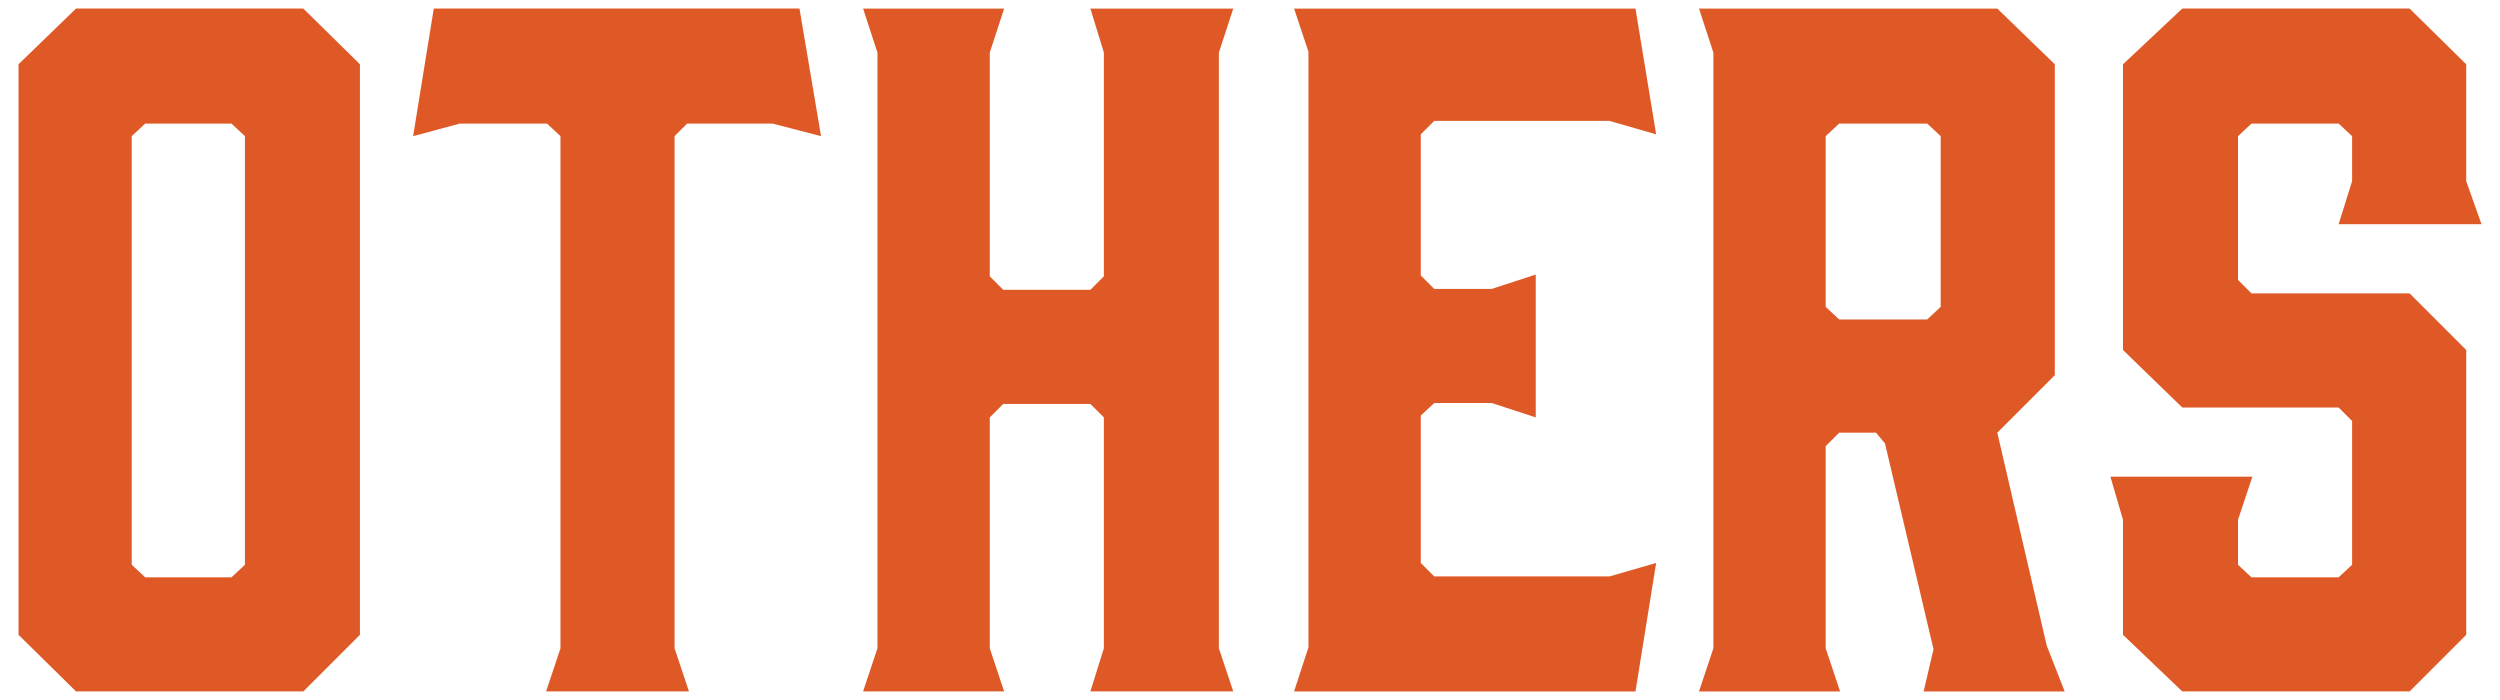
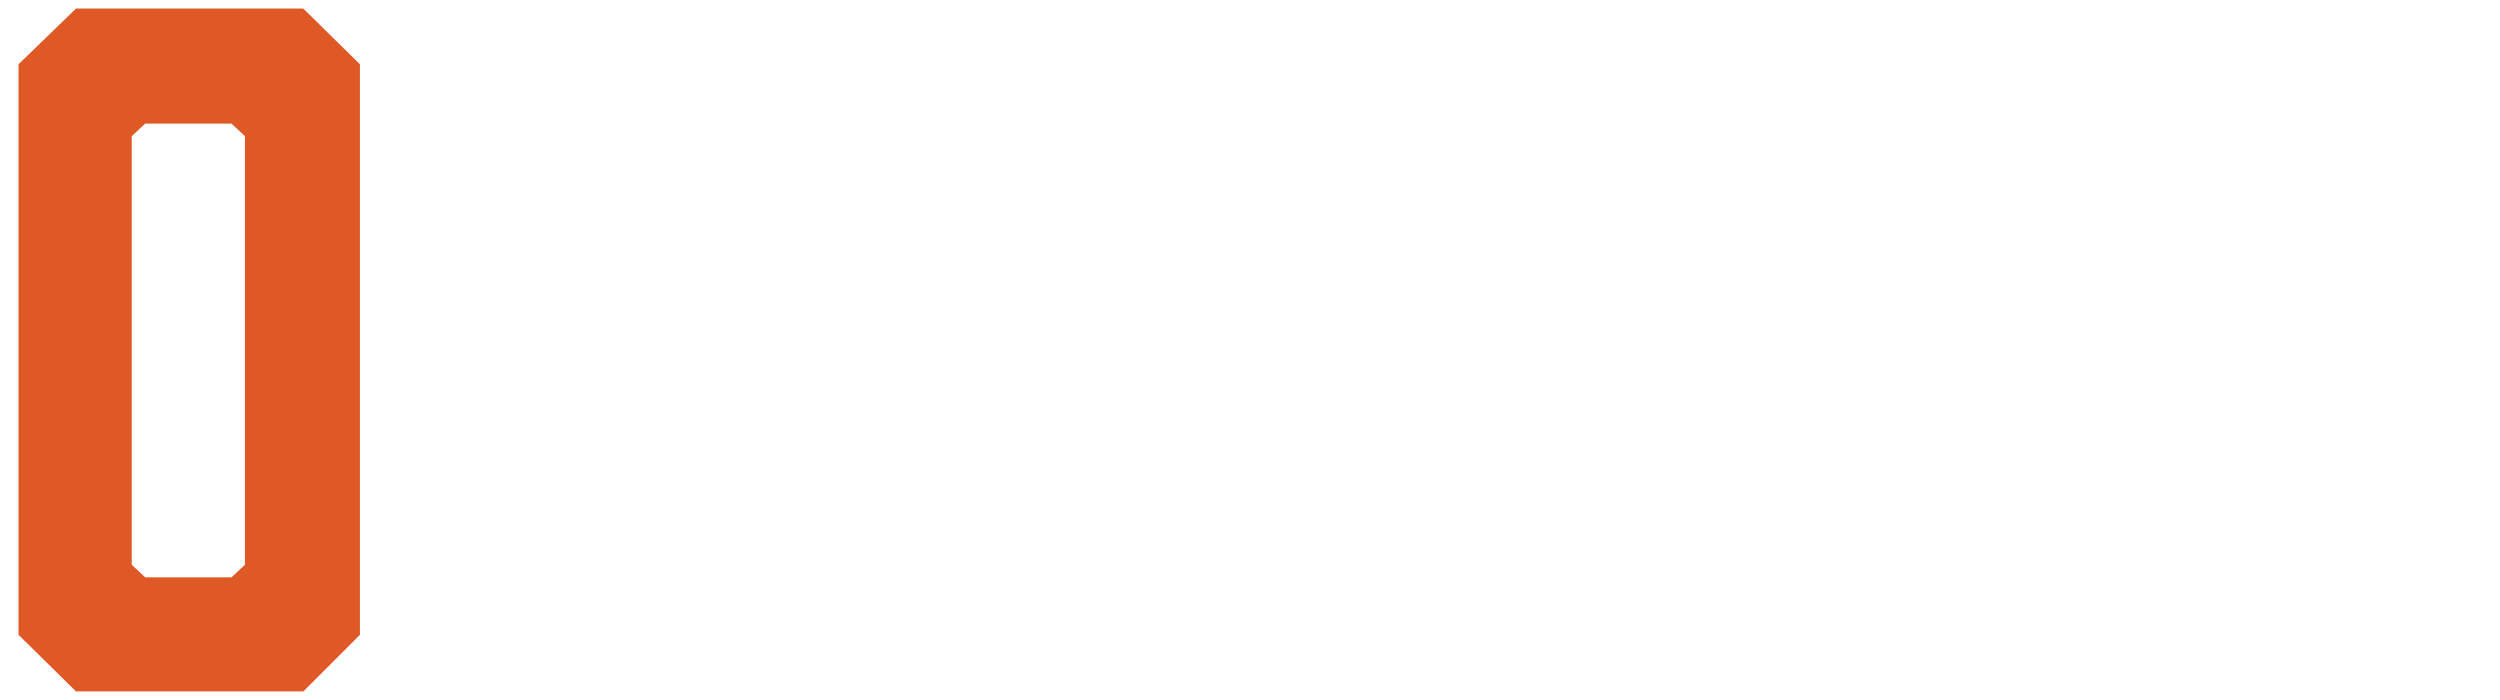
<svg xmlns="http://www.w3.org/2000/svg" version="1.1" id="レイヤー_1" x="0px" y="0px" viewBox="0 0 300 84" style="enable-background:new 0 0 300 84;" xml:space="preserve">
  <style type="text/css">
	.st0{fill:#DF5927;}
</style>
  <g>
    <g>
      <path class="st0" d="M43.193,7.713v68.465L36.4,82.971H9.122l-6.9-6.793V7.713l6.9-6.685H36.4L43.193,7.713z M27.775,14.83H17.424    l-1.617,1.51v51.43l1.617,1.509h10.351l1.617-1.509v-51.43L27.775,14.83z" />
-       <path class="st0" d="M98.525,16.339l-5.822-1.51H82.459l-1.51,1.51v61.456l1.726,5.176H65.531l1.725-5.176V16.339l-1.617-1.51    H55.181l-5.606,1.51l2.479-15.311h43.883L98.525,16.339z" />
-       <path class="st0" d="M103.57,1.029h16.927l-1.725,5.283v26.847l1.617,1.617h10.458l1.617-1.617V6.312l-1.617-5.283h17.144    l-1.726,5.283v71.483l1.726,5.176h-17.144l1.617-5.176V50.086l-1.617-1.617h-10.458l-1.617,1.617v27.709l1.725,5.176H103.57    l1.725-5.176V6.312L103.57,1.029z" />
-       <path class="st0" d="M155.287,82.971l1.726-5.283V6.205l-1.726-5.176h40.971l2.48,15.095l-5.606-1.617h-21.025l-1.617,1.617    v16.928l1.617,1.617h6.9l5.283-1.725v17.143l-5.283-1.725h-6.9l-1.617,1.509v17.683l1.617,1.617h21.025l5.606-1.617l-2.48,15.418    H155.287z" />
-       <path class="st0" d="M203.88,82.971l1.726-5.176V6.312l-1.726-5.283h35.796l6.9,6.685v37.306l-6.9,6.9l5.93,25.553l2.156,5.499    h-16.927l1.186-5.067l-5.822-24.69l-1.078-1.294h-4.421l-1.617,1.617v24.259l1.726,5.176H203.88z M231.266,38.334l1.617-1.51    V16.339l-1.617-1.51h-10.566l-1.617,1.51v20.485l1.617,1.51H231.266z" />
-       <path class="st0" d="M297.779,26.906h-17.144l1.617-5.176v-5.391l-1.617-1.51h-10.458l-1.617,1.51V33.59l1.617,1.617h18.976    L295.946,42v34.178l-6.793,6.793h-27.278l-7.115-6.793V62.377l-1.51-5.175h17.035l-1.725,5.175v5.392l1.617,1.509h10.458    l1.617-1.509V50.518l-1.617-1.617h-18.761l-7.115-6.9V7.713l7.115-6.685h27.278l6.793,6.685V21.73L297.779,26.906z" />
    </g>
  </g>
</svg>